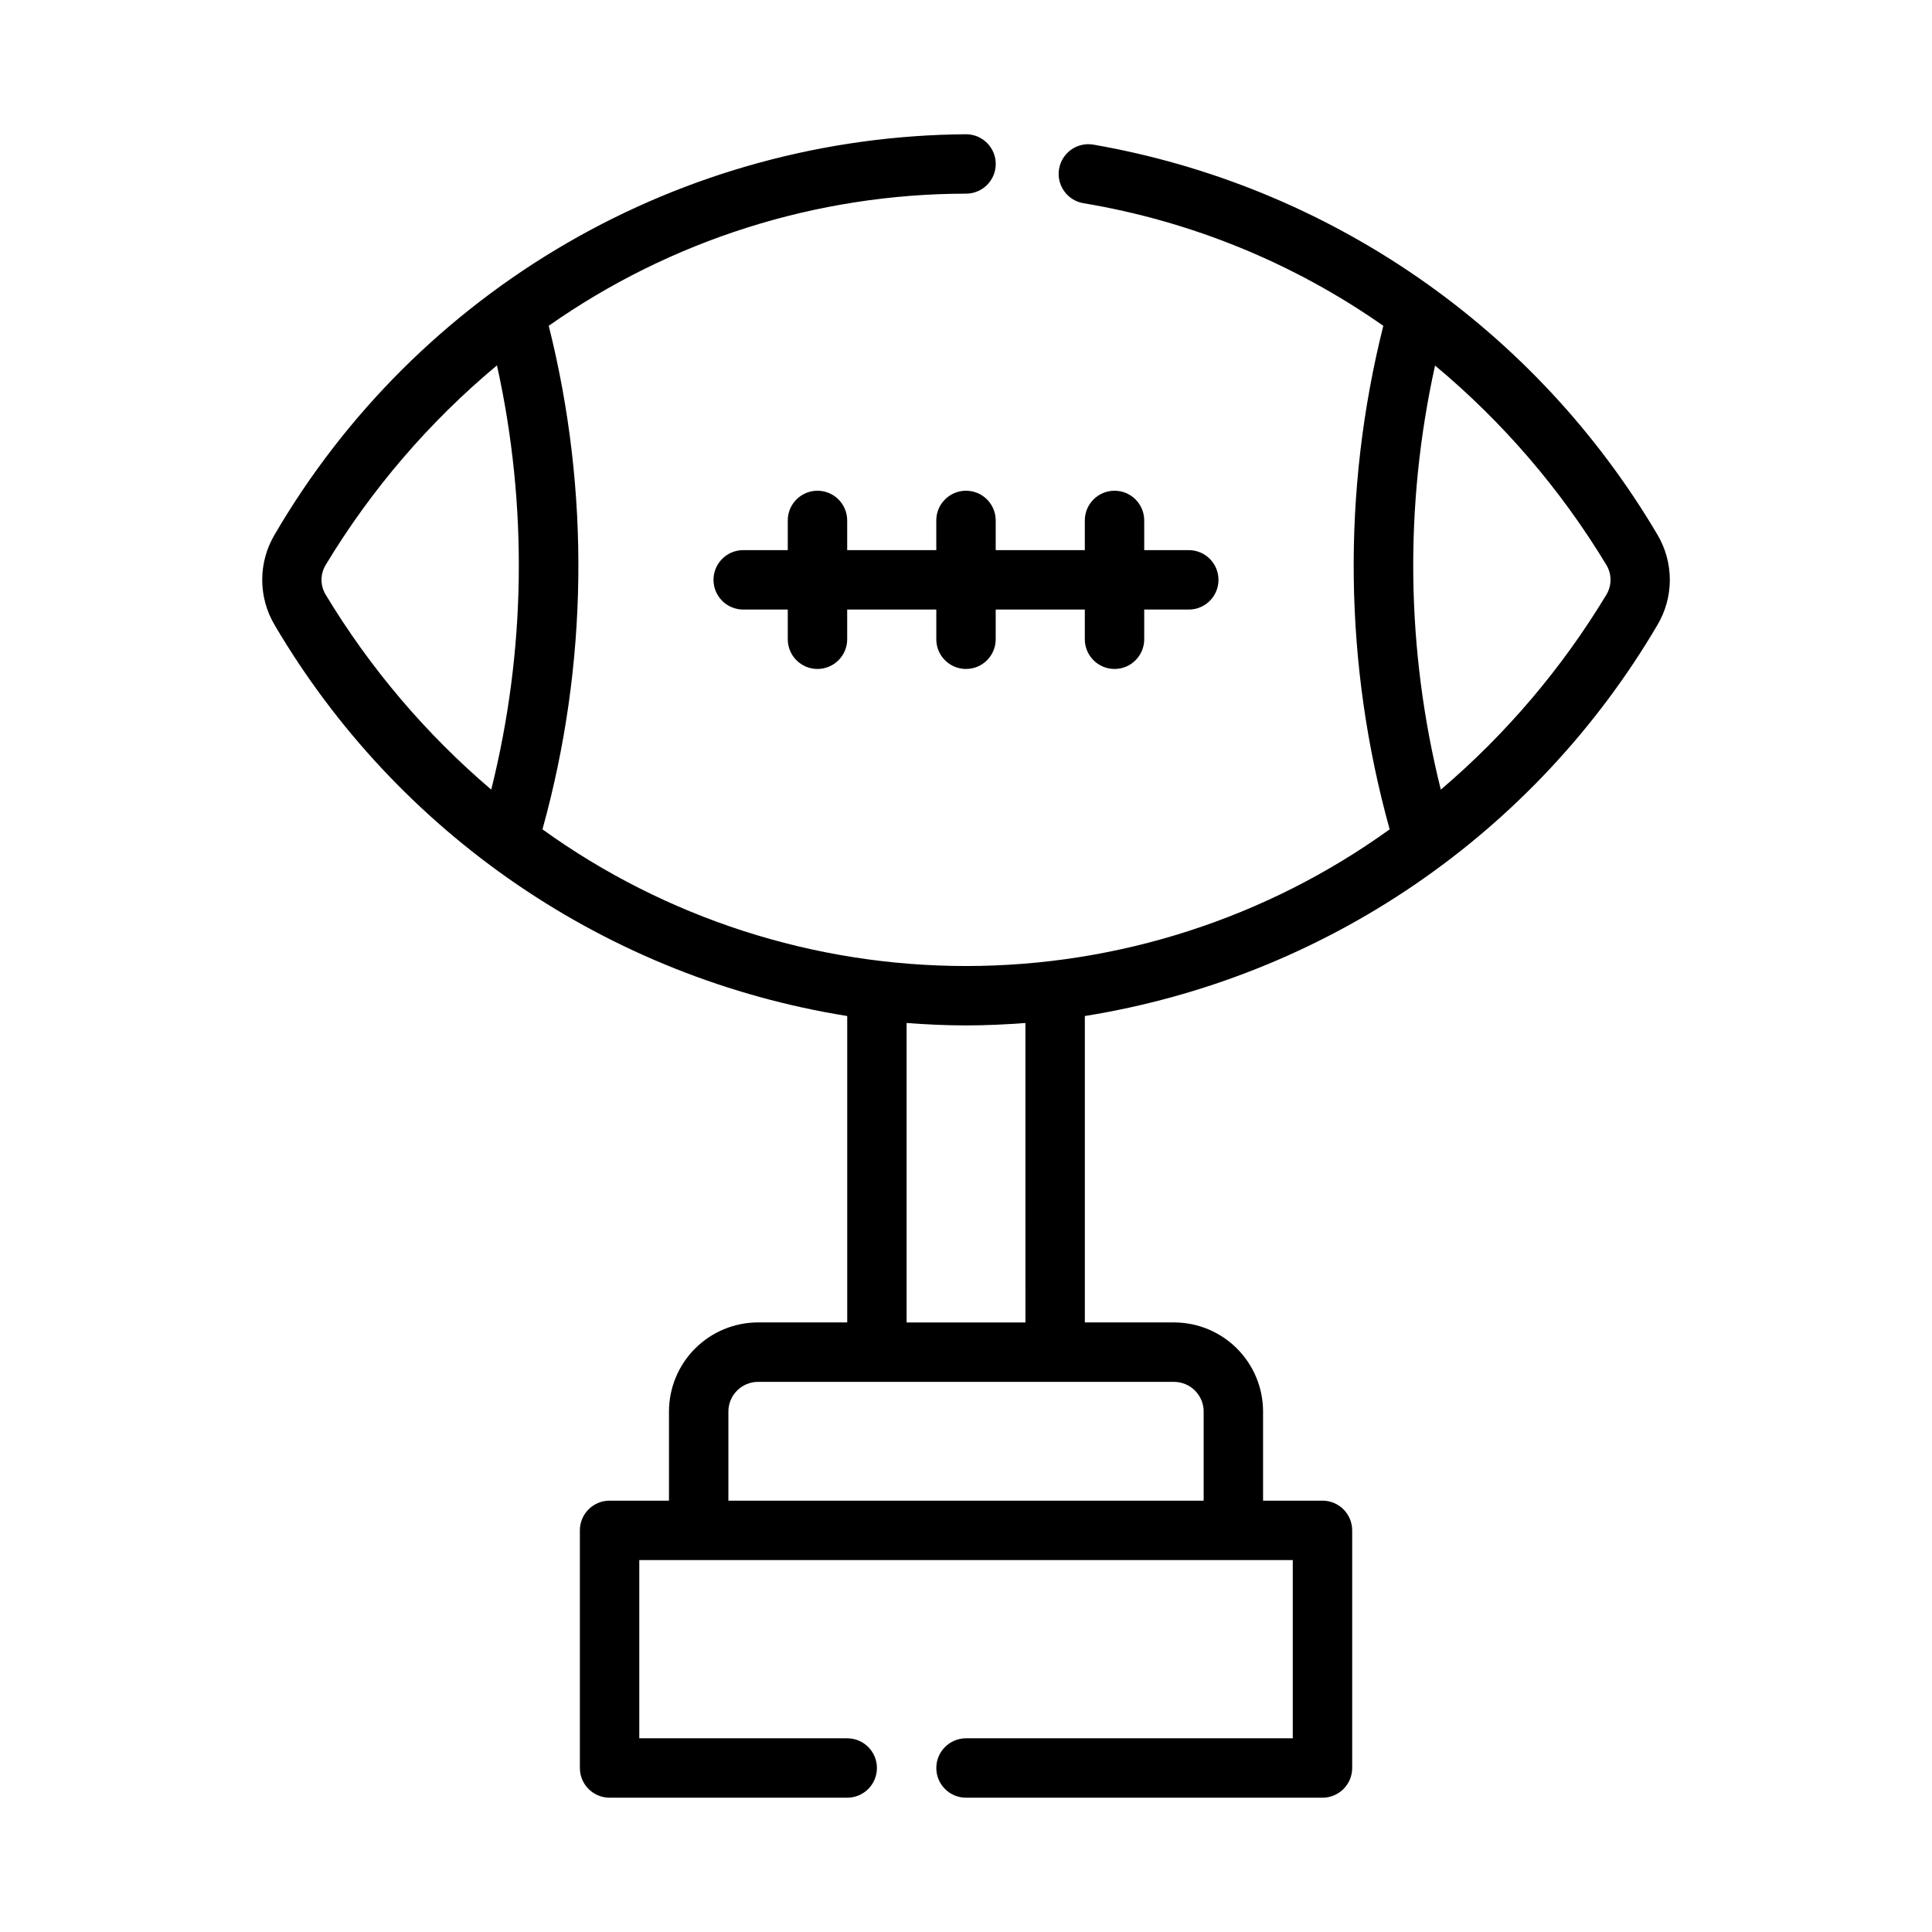
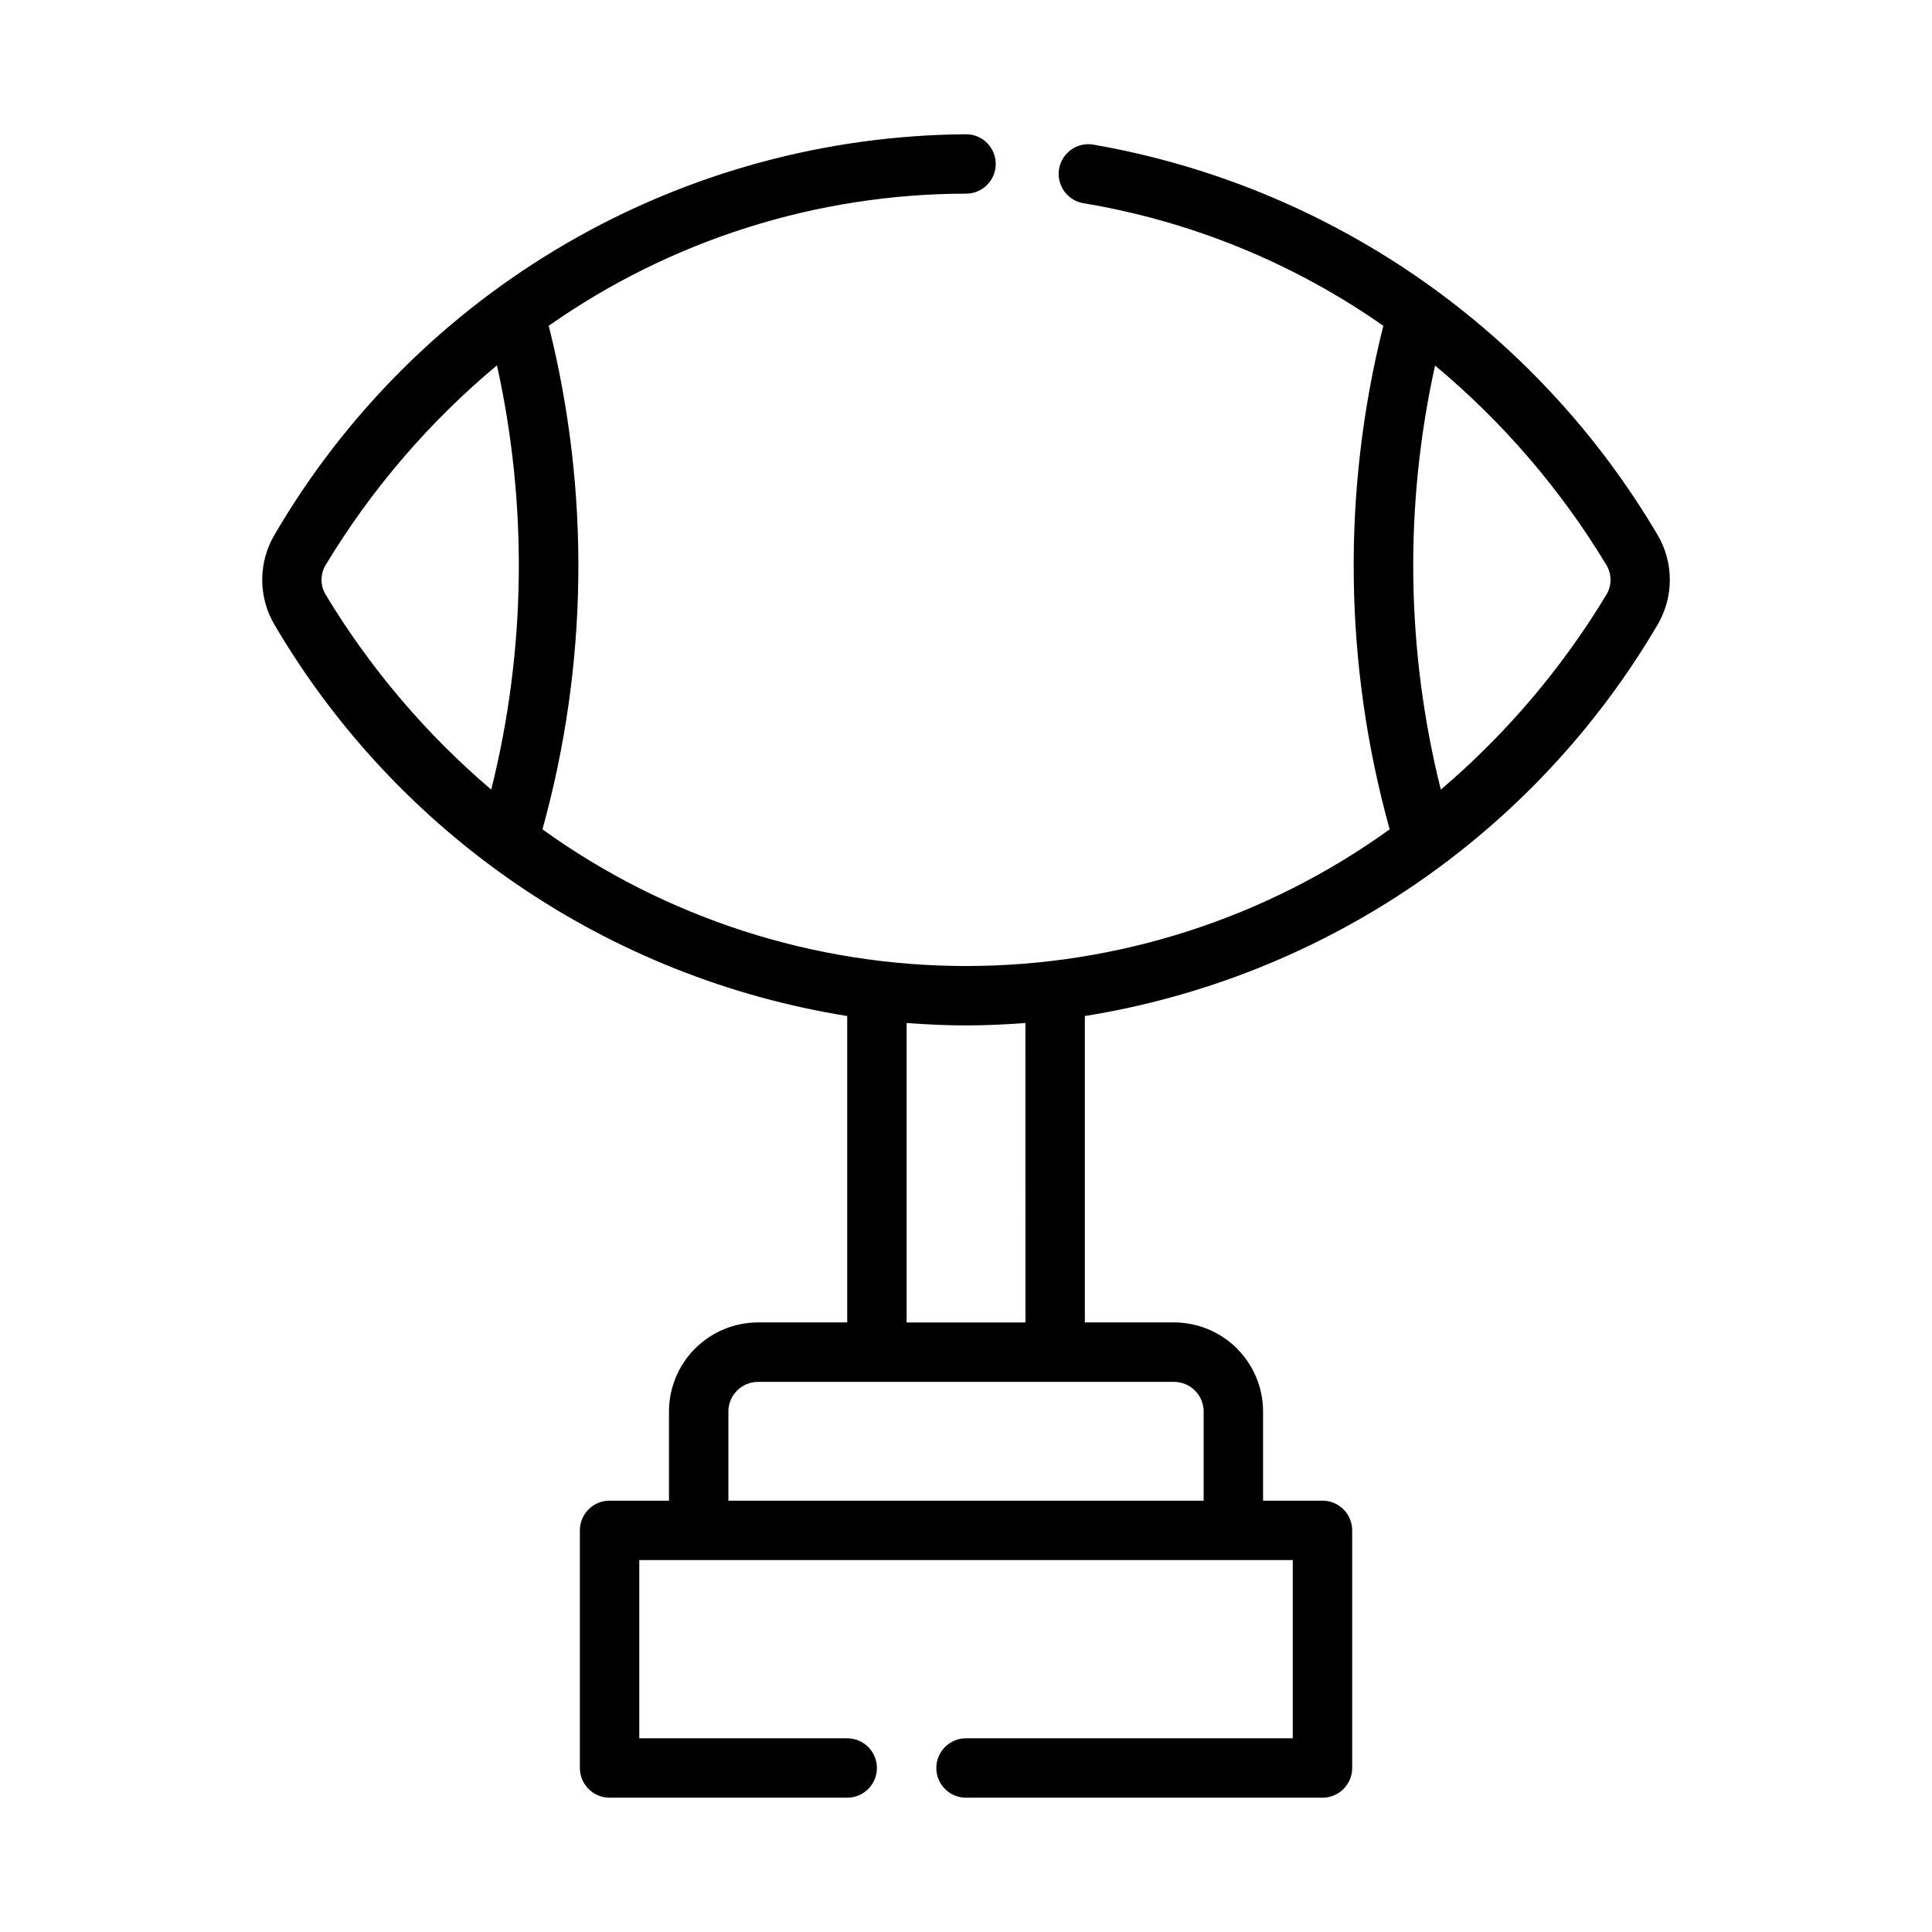
<svg xmlns="http://www.w3.org/2000/svg" fill="#000000" width="800px" height="800px" version="1.1" viewBox="144 144 512 512">
  <g>
    <path d="m583.2 285.63c-15.957-27.012-37.586-50.242-63.398-68.078-25.812-17.836-55.188-29.859-86.098-35.234-4.293-0.703-8.34 2.203-9.047 6.496-0.703 4.289 2.203 8.34 6.496 9.043 28.574 4.762 55.715 15.863 79.438 32.488-11.012 43.875-10.43 89.855 1.684 133.44-32.695 23.547-71.969 36.219-112.26 36.219-40.293 0-79.566-12.672-112.26-36.219 12.105-43.59 12.68-89.574 1.664-133.45 32.391-22.75 71-34.973 110.59-35.016 4.348 0 7.871-3.523 7.871-7.871s-3.523-7.871-7.871-7.871c-37.113 0.266-73.52 10.18-105.64 28.773-32.117 18.594-58.848 45.227-77.559 77.277-2.172 3.637-3.32 7.793-3.32 12.031 0 4.234 1.148 8.391 3.32 12.027 16.102 27.367 38.047 50.844 64.273 68.75 26.227 17.902 56.082 29.793 87.438 34.82v81.199h-23.617c-6.262 0-12.27 2.488-16.699 6.918-4.43 4.43-6.918 10.438-6.918 16.699v23.617h-15.742c-4.348 0-7.871 3.523-7.871 7.871v62.977c0 2.09 0.828 4.09 2.305 5.566s3.477 2.305 5.566 2.305h62.977c4.348 0 7.871-3.523 7.871-7.871 0-4.348-3.523-7.871-7.871-7.871h-55.105v-47.234h173.18v47.23l-86.59 0.004c-4.348 0-7.875 3.523-7.875 7.871 0 4.348 3.527 7.871 7.875 7.871h94.461c2.09 0 4.094-0.828 5.566-2.305 1.477-1.477 2.309-3.477 2.309-5.566v-62.977c0-2.086-0.832-4.09-2.309-5.566-1.473-1.477-3.477-2.305-5.566-2.305h-15.742v-23.617c0-6.262-2.488-12.27-6.918-16.699-4.43-4.43-10.434-6.918-16.699-6.918h-23.613v-81.199c31.352-5.027 61.207-16.918 87.434-34.82 26.227-17.906 48.172-41.383 64.273-68.75 2.172-3.637 3.32-7.793 3.32-12.027 0-4.238-1.148-8.395-3.32-12.031zm-352.93 15.91c-1.418-2.394-1.418-5.367 0-7.762 12.094-20.055 27.445-37.953 45.43-52.953 8.211 37.09 7.691 75.578-1.52 112.43-17.328-14.758-32.156-32.223-43.91-51.719zm232.71 216.54v23.617h-125.95v-23.617c0-4.348 3.523-7.871 7.871-7.871h110.21c2.09 0 4.09 0.828 5.566 2.305 1.477 1.477 2.309 3.481 2.309 5.566zm-47.23-23.617h-31.492v-79.363c5.219 0.395 10.461 0.645 15.742 0.645s10.523-0.25 15.742-0.645zm153.99-192.92c-11.754 19.496-26.582 36.961-43.91 51.719-9.203-36.84-9.727-75.312-1.527-112.39 17.984 14.984 33.34 32.867 45.438 52.906 1.418 2.394 1.418 5.367 0 7.762z" />
-     <path d="m439.36 274.05c-4.348 0-7.871 3.523-7.871 7.871v7.871h-23.617v-7.871c0-4.348-3.523-7.871-7.871-7.871s-7.875 3.523-7.875 7.871v7.871h-23.613v-7.871c0-4.348-3.527-7.871-7.875-7.871-4.348 0-7.871 3.523-7.871 7.871v7.871h-11.809c-4.348 0-7.871 3.527-7.871 7.875 0 4.348 3.523 7.871 7.871 7.871h11.809v7.871c0 4.348 3.523 7.871 7.871 7.871 4.348 0 7.875-3.523 7.875-7.871v-7.871h23.617v7.871h-0.004c0 4.348 3.527 7.871 7.875 7.871s7.871-3.523 7.871-7.871v-7.871h23.617v7.871c0 4.348 3.523 7.871 7.871 7.871s7.871-3.523 7.871-7.871v-7.871h11.809c4.348 0 7.871-3.523 7.871-7.871 0-4.348-3.523-7.875-7.871-7.875h-11.809v-7.871c0-2.086-0.828-4.09-2.305-5.566-1.477-1.477-3.481-2.305-5.566-2.305z" />
  </g>
</svg>